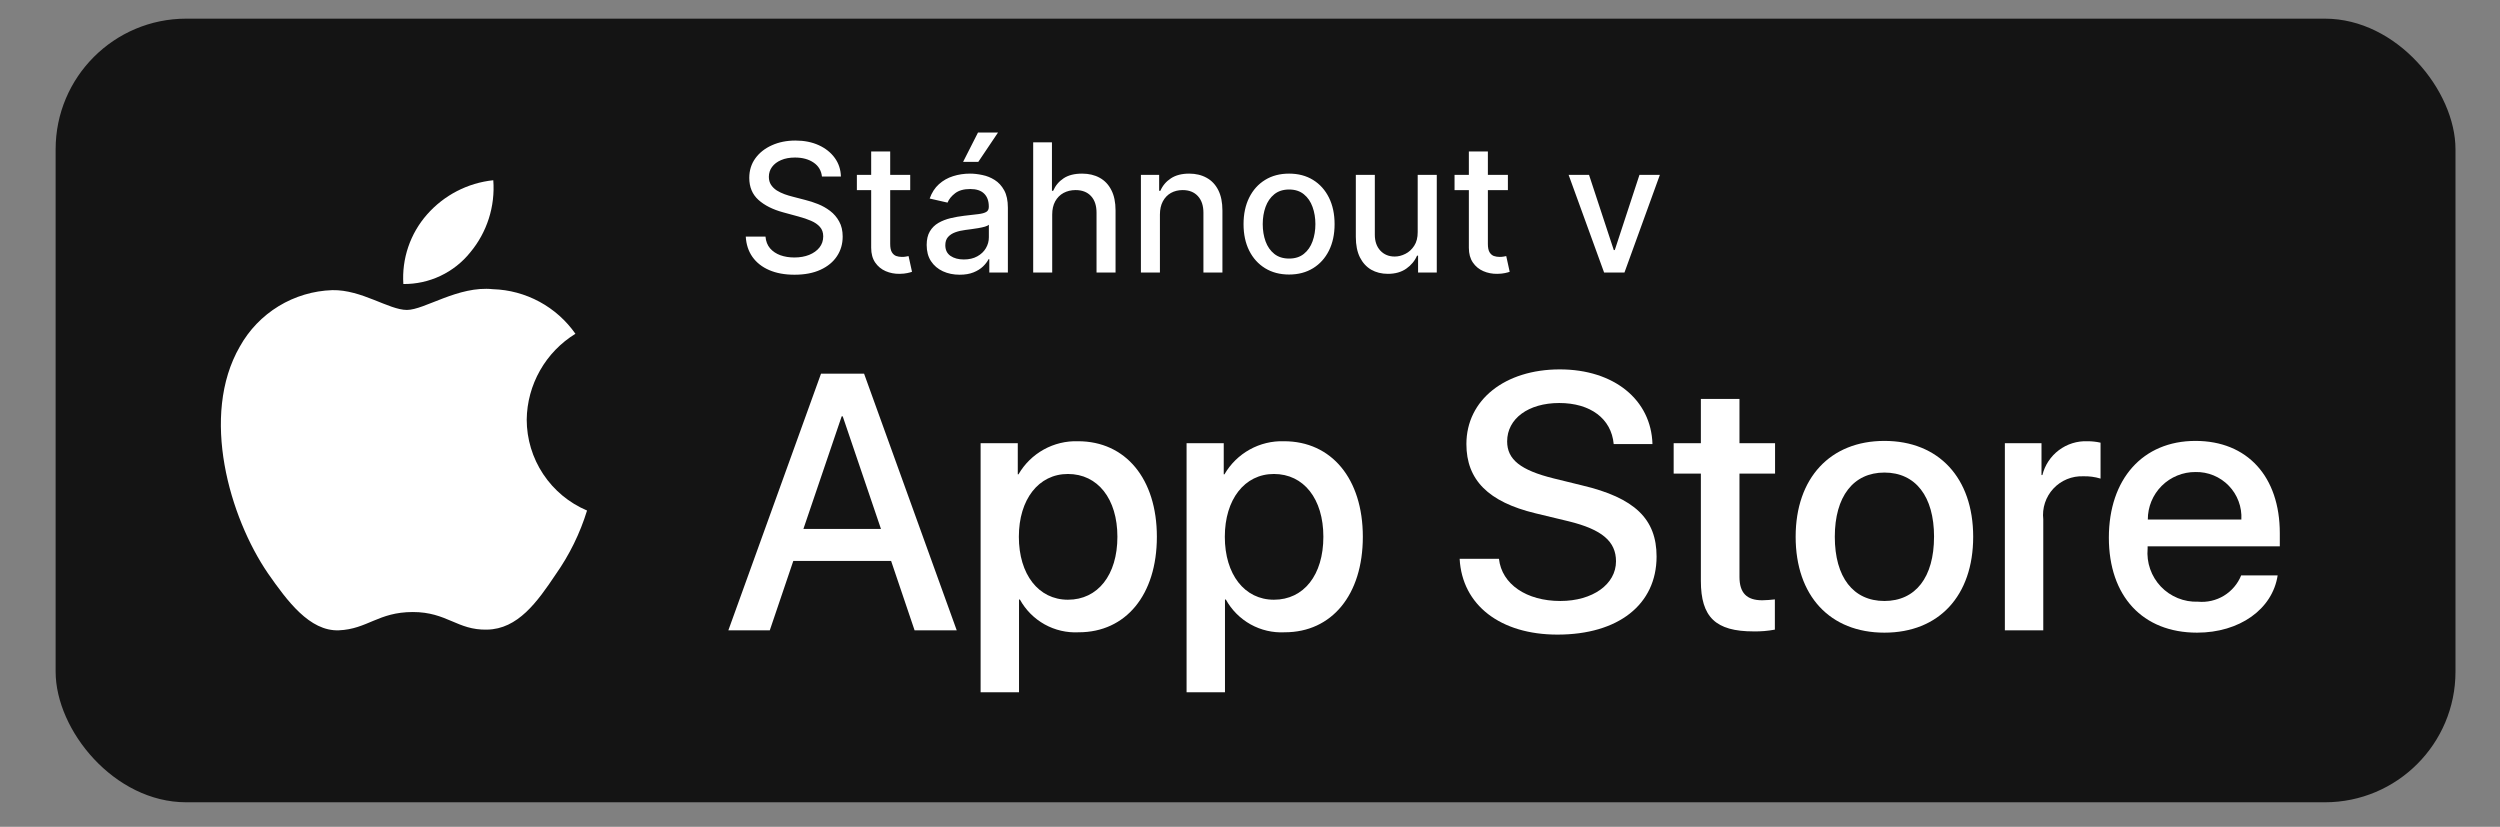
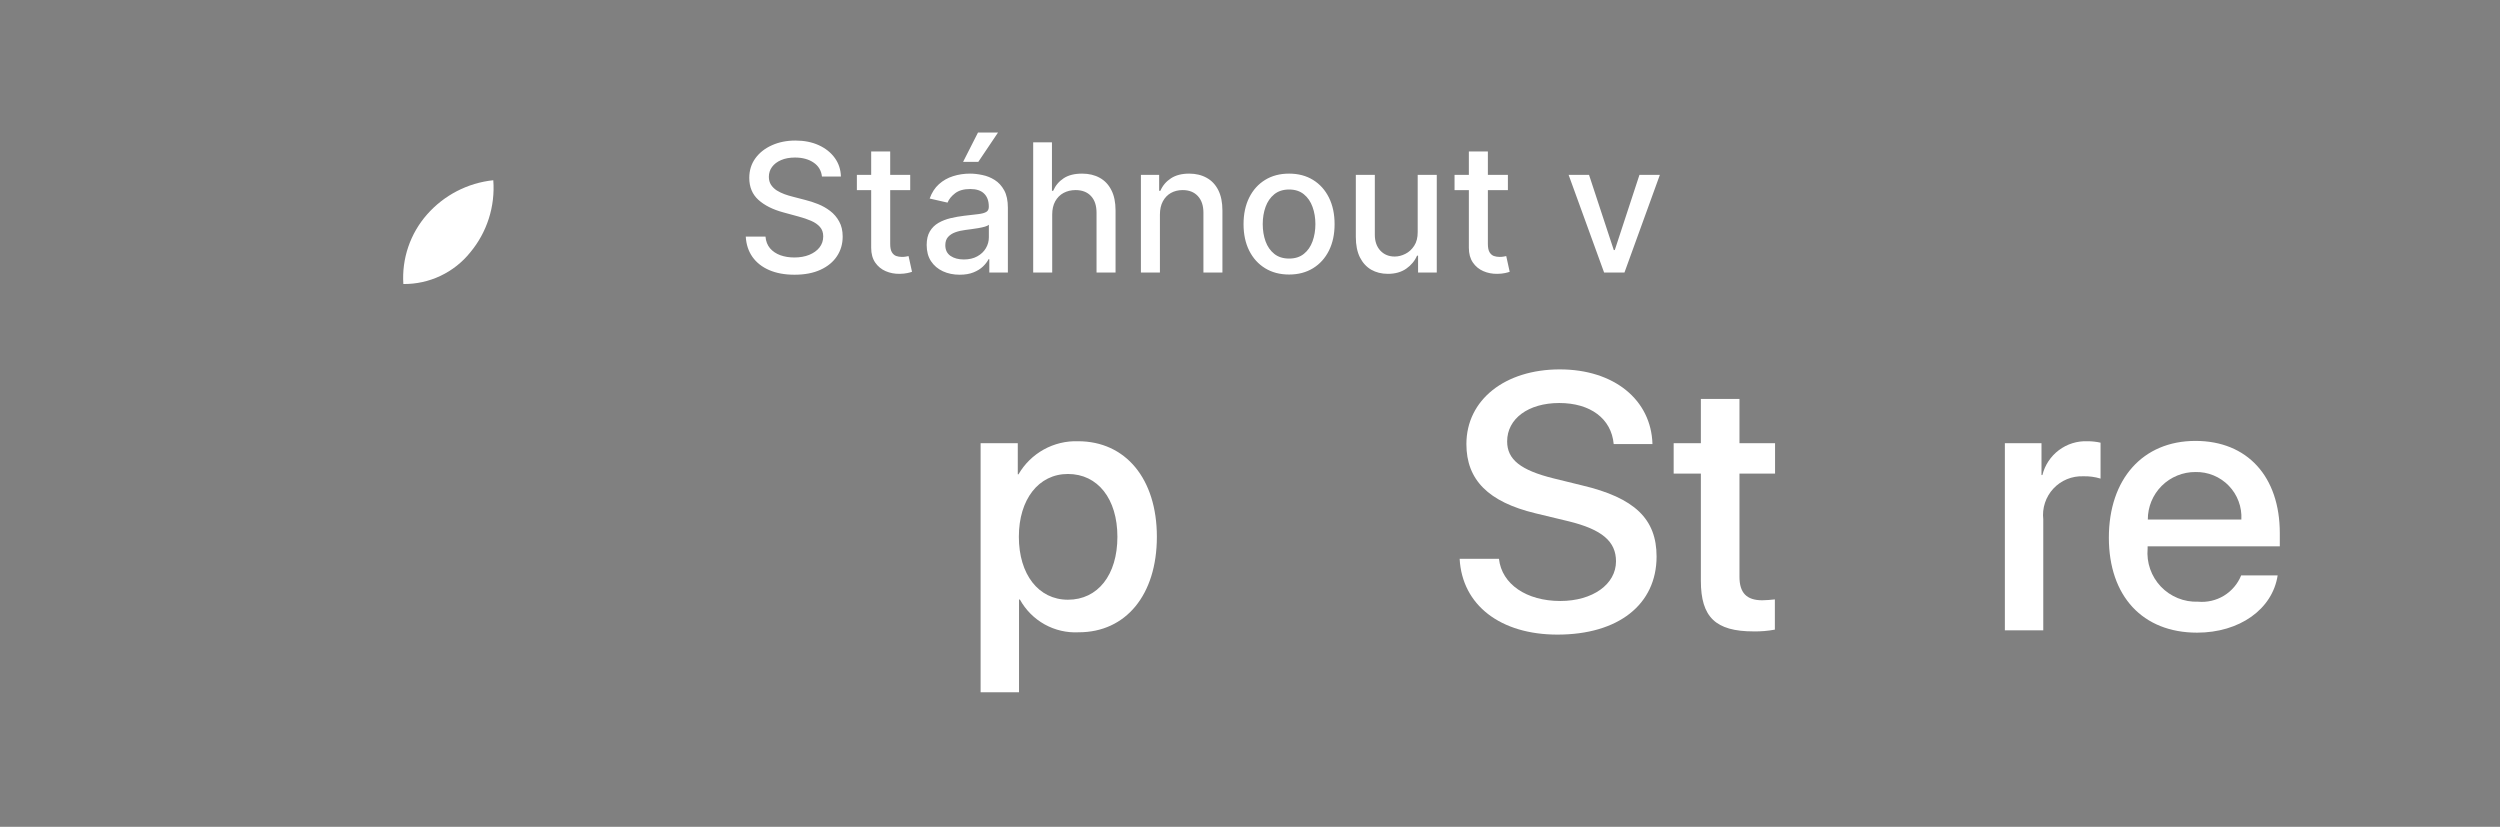
<svg xmlns="http://www.w3.org/2000/svg" width="127" height="42" viewBox="0 0 127 42" fill="none">
  <rect x="0" y="0" width="127" height="42" fill="#808080" stroke="none" />
-   <rect x="2.826" y="0.948" width="121.913" height="39.808" rx="6.635" fill="#141414" />
-   <path d="M26.757 21.316C26.768 20.439 27.001 19.58 27.434 18.818C27.866 18.055 28.485 17.415 29.232 16.956C28.757 16.279 28.131 15.721 27.404 15.328C26.677 14.935 25.867 14.716 25.041 14.691C23.278 14.505 21.568 15.745 20.67 15.745C19.754 15.745 18.37 14.709 16.881 14.739C15.917 14.771 14.978 15.051 14.155 15.553C13.332 16.055 12.653 16.761 12.184 17.604C10.154 21.12 11.668 26.287 13.614 29.129C14.587 30.52 15.724 32.075 17.213 32.02C18.669 31.959 19.213 31.091 20.971 31.091C22.713 31.091 23.223 32.02 24.741 31.985C26.304 31.959 27.289 30.587 28.228 29.182C28.927 28.19 29.465 27.095 29.822 25.935C28.914 25.551 28.14 24.908 27.595 24.087C27.049 23.265 26.758 22.302 26.757 21.316V21.316Z" fill="white" />
  <path d="M23.889 12.821C24.741 11.799 25.161 10.484 25.059 9.156C23.757 9.293 22.555 9.915 21.691 10.899C21.269 11.379 20.945 11.938 20.739 12.544C20.533 13.15 20.449 13.79 20.49 14.428C21.141 14.435 21.786 14.294 22.374 14.015C22.963 13.737 23.481 13.329 23.889 12.821Z" fill="white" />
-   <path d="M45.269 28.497H40.299L39.105 32.021H37L41.708 18.982H43.895L48.602 32.021H46.461L45.269 28.497ZM40.813 26.87H44.753L42.811 21.151H42.757L40.813 26.87Z" fill="white" />
  <path d="M58.769 27.268C58.769 30.222 57.188 32.12 54.802 32.12C54.197 32.152 53.596 32.013 53.067 31.719C52.538 31.424 52.103 30.987 51.811 30.457H51.766V35.166H49.815V22.515H51.703V24.096H51.739C52.045 23.568 52.487 23.133 53.02 22.837C53.553 22.541 54.157 22.395 54.766 22.415C57.179 22.415 58.769 24.322 58.769 27.268ZM56.764 27.268C56.764 25.344 55.769 24.078 54.251 24.078C52.76 24.078 51.758 25.37 51.758 27.268C51.758 29.184 52.76 30.466 54.251 30.466C55.769 30.466 56.764 29.21 56.764 27.268Z" fill="white" />
-   <path d="M69.232 27.268C69.232 30.222 67.651 32.12 65.265 32.12C64.661 32.152 64.06 32.013 63.531 31.719C63.002 31.424 62.566 30.987 62.274 30.457H62.229V35.166H60.278V22.515H62.166V24.096H62.202C62.508 23.568 62.951 23.133 63.484 22.837C64.017 22.541 64.62 22.395 65.229 22.415C67.642 22.415 69.232 24.322 69.232 27.268ZM67.227 27.268C67.227 25.344 66.232 24.078 64.715 24.078C63.224 24.078 62.221 25.37 62.221 27.268C62.221 29.184 63.224 30.466 64.715 30.466C66.232 30.466 67.227 29.21 67.227 27.268H67.227Z" fill="white" />
  <path d="M76.147 28.388C76.292 29.681 77.548 30.53 79.265 30.53C80.909 30.53 82.093 29.681 82.093 28.515C82.093 27.503 81.379 26.897 79.689 26.482L77.999 26.075C75.605 25.496 74.493 24.377 74.493 22.56C74.493 20.31 76.454 18.765 79.238 18.765C81.993 18.765 83.882 20.31 83.945 22.56H81.976C81.858 21.258 80.782 20.473 79.21 20.473C77.638 20.473 76.563 21.268 76.563 22.424C76.563 23.346 77.25 23.889 78.93 24.304L80.367 24.657C83.042 25.289 84.154 26.364 84.154 28.271C84.154 30.71 82.21 32.238 79.12 32.238C76.228 32.238 74.276 30.746 74.15 28.388L76.147 28.388Z" fill="white" />
  <path d="M88.365 20.265V22.515H90.173V24.06H88.365V29.301C88.365 30.115 88.727 30.494 89.522 30.494C89.736 30.49 89.951 30.475 90.163 30.449V31.985C89.806 32.052 89.443 32.082 89.08 32.075C87.155 32.075 86.404 31.352 86.404 29.509V24.06H85.022V22.515H86.404V20.265H88.365Z" fill="white" />
-   <path d="M91.219 27.268C91.219 24.277 92.981 22.398 95.728 22.398C98.484 22.398 100.238 24.277 100.238 27.268C100.238 30.268 98.494 32.139 95.728 32.139C92.964 32.139 91.219 30.268 91.219 27.268ZM98.25 27.268C98.25 25.216 97.309 24.006 95.728 24.006C94.147 24.006 93.208 25.226 93.208 27.268C93.208 29.328 94.147 30.53 95.728 30.53C97.309 30.53 98.249 29.328 98.249 27.268H98.25Z" fill="white" />
  <path d="M101.847 22.515H103.708V24.133H103.753C103.879 23.627 104.175 23.181 104.591 22.868C105.008 22.555 105.519 22.395 106.04 22.415C106.264 22.414 106.489 22.439 106.708 22.488V24.313C106.424 24.226 106.128 24.186 105.831 24.195C105.548 24.184 105.265 24.234 105.003 24.342C104.741 24.45 104.505 24.613 104.312 24.821C104.118 25.029 103.972 25.276 103.884 25.545C103.795 25.815 103.766 26.1 103.798 26.382V32.021H101.847L101.847 22.515Z" fill="white" />
  <path d="M115.705 29.229C115.442 30.955 113.762 32.139 111.612 32.139C108.846 32.139 107.13 30.286 107.13 27.313C107.13 24.332 108.855 22.398 111.53 22.398C114.16 22.398 115.814 24.204 115.814 27.087V27.755H109.099V27.873C109.068 28.223 109.112 28.576 109.228 28.907C109.344 29.239 109.529 29.542 109.77 29.797C110.012 30.051 110.306 30.252 110.631 30.384C110.956 30.517 111.306 30.579 111.657 30.566C112.118 30.609 112.581 30.502 112.976 30.262C113.372 30.02 113.679 29.658 113.852 29.229L115.705 29.229ZM109.109 26.392H113.861C113.879 26.077 113.831 25.762 113.721 25.467C113.611 25.172 113.442 24.902 113.223 24.676C113.004 24.449 112.74 24.27 112.449 24.15C112.158 24.03 111.845 23.972 111.53 23.979C111.212 23.977 110.897 24.038 110.603 24.159C110.309 24.279 110.041 24.456 109.816 24.681C109.591 24.905 109.413 25.172 109.291 25.465C109.17 25.759 109.108 26.074 109.109 26.392V26.392Z" fill="white" />
  <path d="M41.755 8.968C41.721 8.663 41.578 8.426 41.329 8.258C41.079 8.088 40.764 8.003 40.386 8.003C40.114 8.003 39.879 8.046 39.681 8.132C39.483 8.216 39.329 8.332 39.219 8.481C39.112 8.627 39.058 8.794 39.058 8.981C39.058 9.139 39.094 9.274 39.168 9.388C39.243 9.502 39.341 9.598 39.462 9.676C39.584 9.751 39.716 9.815 39.856 9.866C39.996 9.916 40.13 9.957 40.26 9.989L40.906 10.157C41.117 10.209 41.333 10.279 41.555 10.367C41.777 10.455 41.982 10.572 42.172 10.716C42.361 10.86 42.514 11.039 42.63 11.252C42.749 11.465 42.808 11.72 42.808 12.018C42.808 12.392 42.711 12.725 42.517 13.016C42.326 13.306 42.047 13.536 41.681 13.704C41.317 13.872 40.877 13.956 40.36 13.956C39.864 13.956 39.436 13.877 39.074 13.72C38.712 13.563 38.429 13.34 38.224 13.051C38.02 12.761 37.907 12.416 37.885 12.018H38.887C38.906 12.257 38.984 12.456 39.119 12.615C39.257 12.773 39.433 12.89 39.646 12.967C39.861 13.043 40.097 13.08 40.353 13.08C40.635 13.08 40.886 13.036 41.106 12.948C41.328 12.857 41.502 12.733 41.629 12.573C41.756 12.412 41.82 12.223 41.82 12.008C41.82 11.812 41.764 11.652 41.652 11.527C41.542 11.402 41.392 11.298 41.203 11.217C41.015 11.135 40.803 11.063 40.566 11L39.785 10.787C39.255 10.643 38.835 10.431 38.525 10.151C38.217 9.871 38.063 9.5 38.063 9.039C38.063 8.658 38.166 8.326 38.373 8.041C38.58 7.757 38.86 7.536 39.213 7.379C39.566 7.22 39.965 7.14 40.408 7.14C40.856 7.14 41.251 7.219 41.594 7.376C41.938 7.533 42.209 7.75 42.408 8.025C42.606 8.299 42.709 8.613 42.718 8.968H41.755ZM46.239 8.884V9.66H43.529V8.884H46.239ZM44.256 7.696H45.222V12.389C45.222 12.576 45.25 12.717 45.306 12.812C45.362 12.905 45.434 12.968 45.522 13.003C45.613 13.035 45.711 13.051 45.816 13.051C45.894 13.051 45.962 13.046 46.02 13.035C46.078 13.024 46.123 13.016 46.155 13.009L46.33 13.807C46.274 13.829 46.194 13.85 46.091 13.872C45.987 13.896 45.858 13.908 45.703 13.911C45.449 13.915 45.212 13.87 44.992 13.775C44.773 13.68 44.595 13.534 44.459 13.336C44.324 13.137 44.256 12.889 44.256 12.589V7.696ZM48.752 13.956C48.437 13.956 48.153 13.898 47.899 13.781C47.645 13.663 47.443 13.492 47.295 13.268C47.148 13.044 47.075 12.769 47.075 12.444C47.075 12.164 47.129 11.934 47.237 11.753C47.344 11.572 47.49 11.429 47.673 11.323C47.856 11.218 48.06 11.138 48.286 11.084C48.513 11.03 48.743 10.989 48.978 10.961C49.275 10.927 49.516 10.899 49.701 10.877C49.886 10.854 50.021 10.816 50.105 10.764C50.189 10.713 50.231 10.629 50.231 10.512V10.49C50.231 10.208 50.151 9.989 49.992 9.834C49.835 9.679 49.6 9.602 49.288 9.602C48.963 9.602 48.706 9.674 48.519 9.818C48.334 9.96 48.206 10.118 48.135 10.293L47.227 10.086C47.335 9.785 47.492 9.541 47.699 9.356C47.907 9.169 48.148 9.033 48.419 8.949C48.69 8.863 48.976 8.82 49.275 8.82C49.473 8.82 49.683 8.843 49.905 8.891C50.129 8.936 50.338 9.02 50.531 9.143C50.727 9.266 50.888 9.441 51.013 9.669C51.138 9.895 51.2 10.189 51.2 10.551V13.846H50.257V13.168H50.218C50.156 13.293 50.062 13.415 49.937 13.536C49.812 13.656 49.652 13.757 49.456 13.836C49.26 13.916 49.025 13.956 48.752 13.956ZM48.962 13.181C49.229 13.181 49.457 13.128 49.646 13.022C49.838 12.917 49.983 12.779 50.082 12.609C50.184 12.437 50.234 12.252 50.234 12.056V11.417C50.2 11.451 50.133 11.484 50.034 11.514C49.937 11.542 49.826 11.566 49.701 11.588C49.576 11.607 49.455 11.626 49.336 11.643C49.218 11.658 49.119 11.671 49.039 11.682C48.852 11.705 48.681 11.745 48.526 11.801C48.373 11.857 48.25 11.938 48.157 12.043C48.067 12.147 48.022 12.285 48.022 12.457C48.022 12.696 48.11 12.877 48.286 13C48.463 13.12 48.688 13.181 48.962 13.181ZM48.926 8.222L49.682 6.733H50.699L49.698 8.222H48.926ZM53.452 10.9V13.846H52.486V7.231H53.439V9.692H53.501C53.617 9.425 53.795 9.213 54.034 9.056C54.273 8.898 54.585 8.82 54.971 8.82C55.311 8.82 55.608 8.89 55.862 9.03C56.118 9.17 56.316 9.379 56.456 9.656C56.599 9.932 56.67 10.277 56.67 10.69V13.846H55.704V10.806C55.704 10.442 55.61 10.16 55.423 9.96C55.235 9.758 54.975 9.656 54.641 9.656C54.413 9.656 54.208 9.705 54.027 9.802C53.849 9.899 53.708 10.041 53.604 10.228C53.503 10.413 53.452 10.637 53.452 10.9ZM58.924 10.9V13.846H57.958V8.884H58.885V9.692H58.947C59.061 9.429 59.24 9.218 59.483 9.059C59.728 8.899 60.038 8.82 60.41 8.82C60.748 8.82 61.044 8.891 61.298 9.033C61.553 9.173 61.749 9.382 61.889 9.66C62.029 9.937 62.099 10.281 62.099 10.69V13.846H61.134V10.806C61.134 10.447 61.04 10.166 60.853 9.963C60.665 9.759 60.408 9.656 60.081 9.656C59.857 9.656 59.657 9.705 59.483 9.802C59.311 9.899 59.174 10.041 59.073 10.228C58.974 10.413 58.924 10.637 58.924 10.9ZM65.485 13.946C65.019 13.946 64.614 13.839 64.267 13.626C63.92 13.413 63.651 13.115 63.459 12.732C63.268 12.348 63.172 11.9 63.172 11.388C63.172 10.873 63.268 10.423 63.459 10.038C63.651 9.652 63.92 9.353 64.267 9.14C64.614 8.926 65.019 8.82 65.485 8.82C65.95 8.82 66.356 8.926 66.703 9.14C67.049 9.353 67.318 9.652 67.51 10.038C67.702 10.423 67.797 10.873 67.797 11.388C67.797 11.9 67.702 12.348 67.51 12.732C67.318 13.115 67.049 13.413 66.703 13.626C66.356 13.839 65.95 13.946 65.485 13.946ZM65.488 13.135C65.789 13.135 66.039 13.056 66.237 12.896C66.435 12.737 66.582 12.525 66.677 12.26C66.773 11.995 66.822 11.703 66.822 11.385C66.822 11.068 66.773 10.777 66.677 10.512C66.582 10.245 66.435 10.031 66.237 9.87C66.039 9.708 65.789 9.627 65.488 9.627C65.184 9.627 64.932 9.708 64.732 9.87C64.534 10.031 64.386 10.245 64.29 10.512C64.195 10.777 64.147 11.068 64.147 11.385C64.147 11.703 64.195 11.995 64.29 12.26C64.386 12.525 64.534 12.737 64.732 12.896C64.932 13.056 65.184 13.135 65.488 13.135ZM72.019 11.788V8.884H72.988V13.846H72.038V12.987H71.986C71.872 13.252 71.689 13.472 71.437 13.649C71.187 13.823 70.876 13.911 70.504 13.911C70.185 13.911 69.903 13.841 69.657 13.701C69.414 13.559 69.222 13.348 69.082 13.071C68.945 12.793 68.876 12.449 68.876 12.04V8.884H69.841V11.924C69.841 12.262 69.935 12.531 70.122 12.732C70.31 12.932 70.553 13.032 70.852 13.032C71.033 13.032 71.213 12.987 71.392 12.896C71.573 12.806 71.722 12.669 71.841 12.486C71.961 12.303 72.021 12.07 72.019 11.788ZM76.601 8.884V9.66H73.891V8.884H76.601ZM74.618 7.696H75.584V12.389C75.584 12.576 75.612 12.717 75.668 12.812C75.724 12.905 75.796 12.968 75.884 13.003C75.975 13.035 76.073 13.051 76.178 13.051C76.256 13.051 76.323 13.046 76.382 13.035C76.44 13.024 76.485 13.016 76.517 13.009L76.692 13.807C76.636 13.829 76.556 13.85 76.453 13.872C76.349 13.896 76.22 13.908 76.065 13.911C75.811 13.915 75.574 13.87 75.355 13.775C75.135 13.68 74.957 13.534 74.822 13.336C74.686 13.137 74.618 12.889 74.618 12.589V7.696ZM84.321 8.884L82.522 13.846H81.489L79.686 8.884H80.723L81.98 12.703H82.031L83.284 8.884H84.321Z" fill="white" />
</svg>